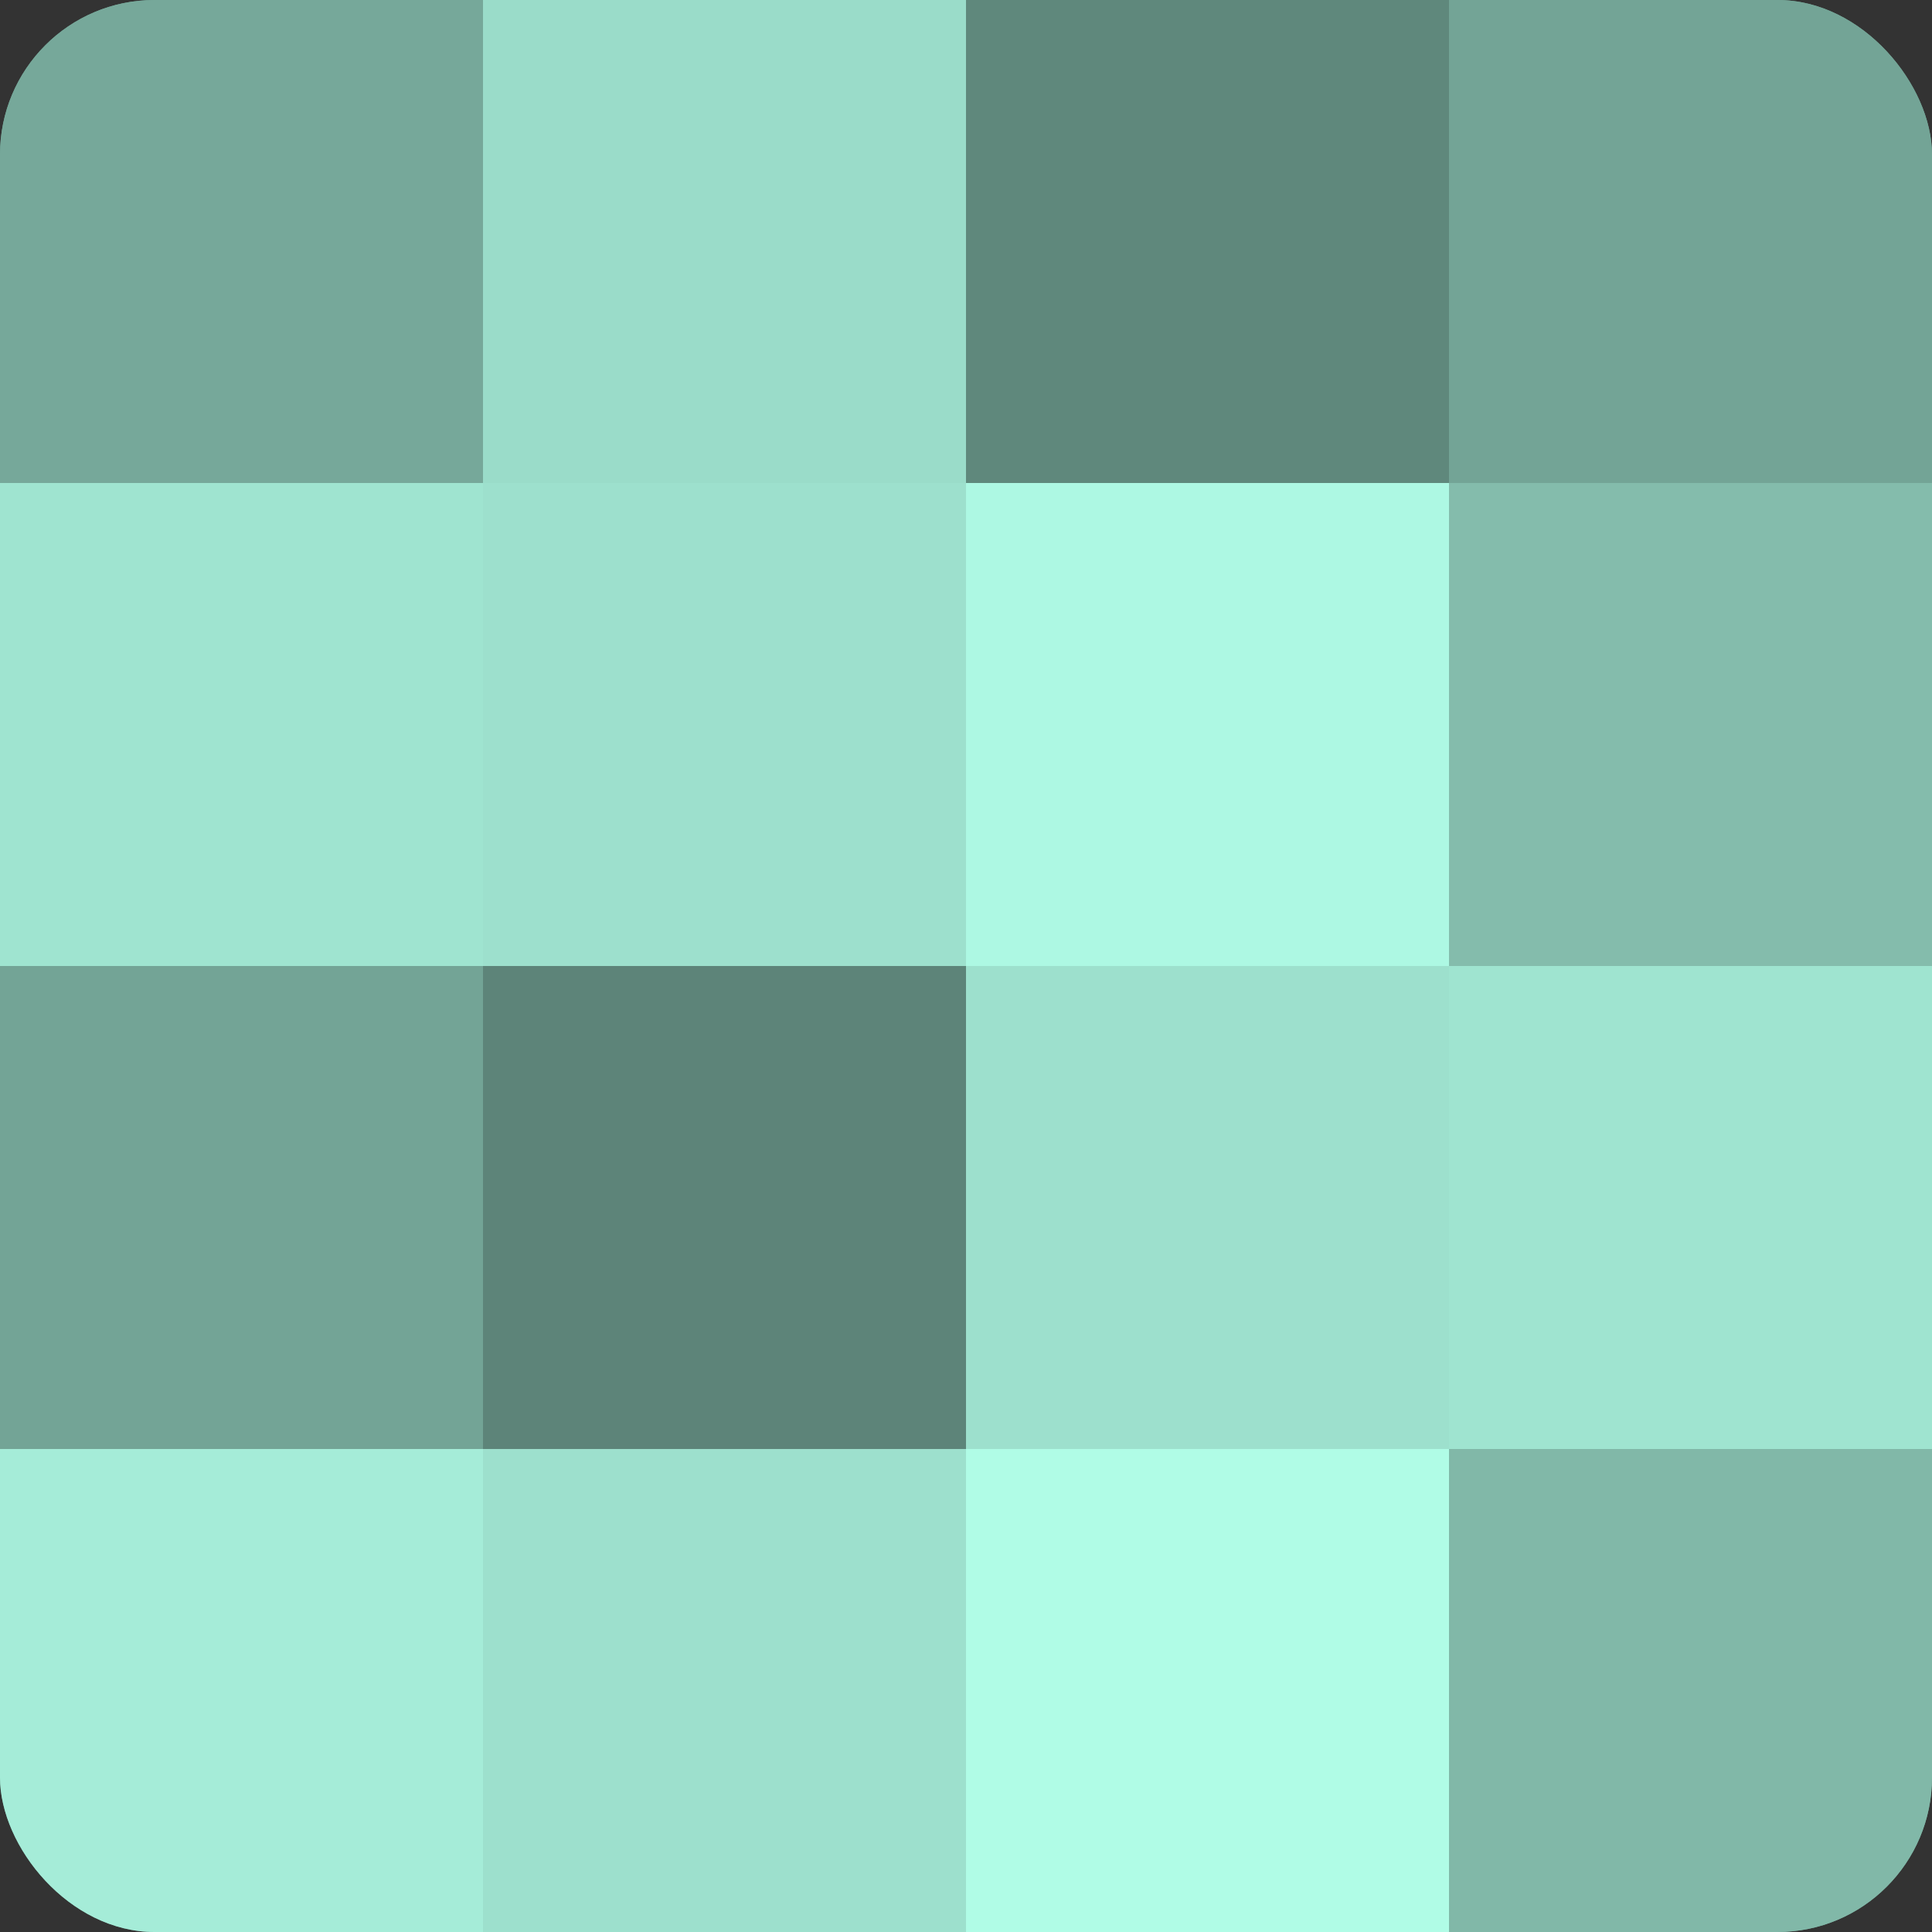
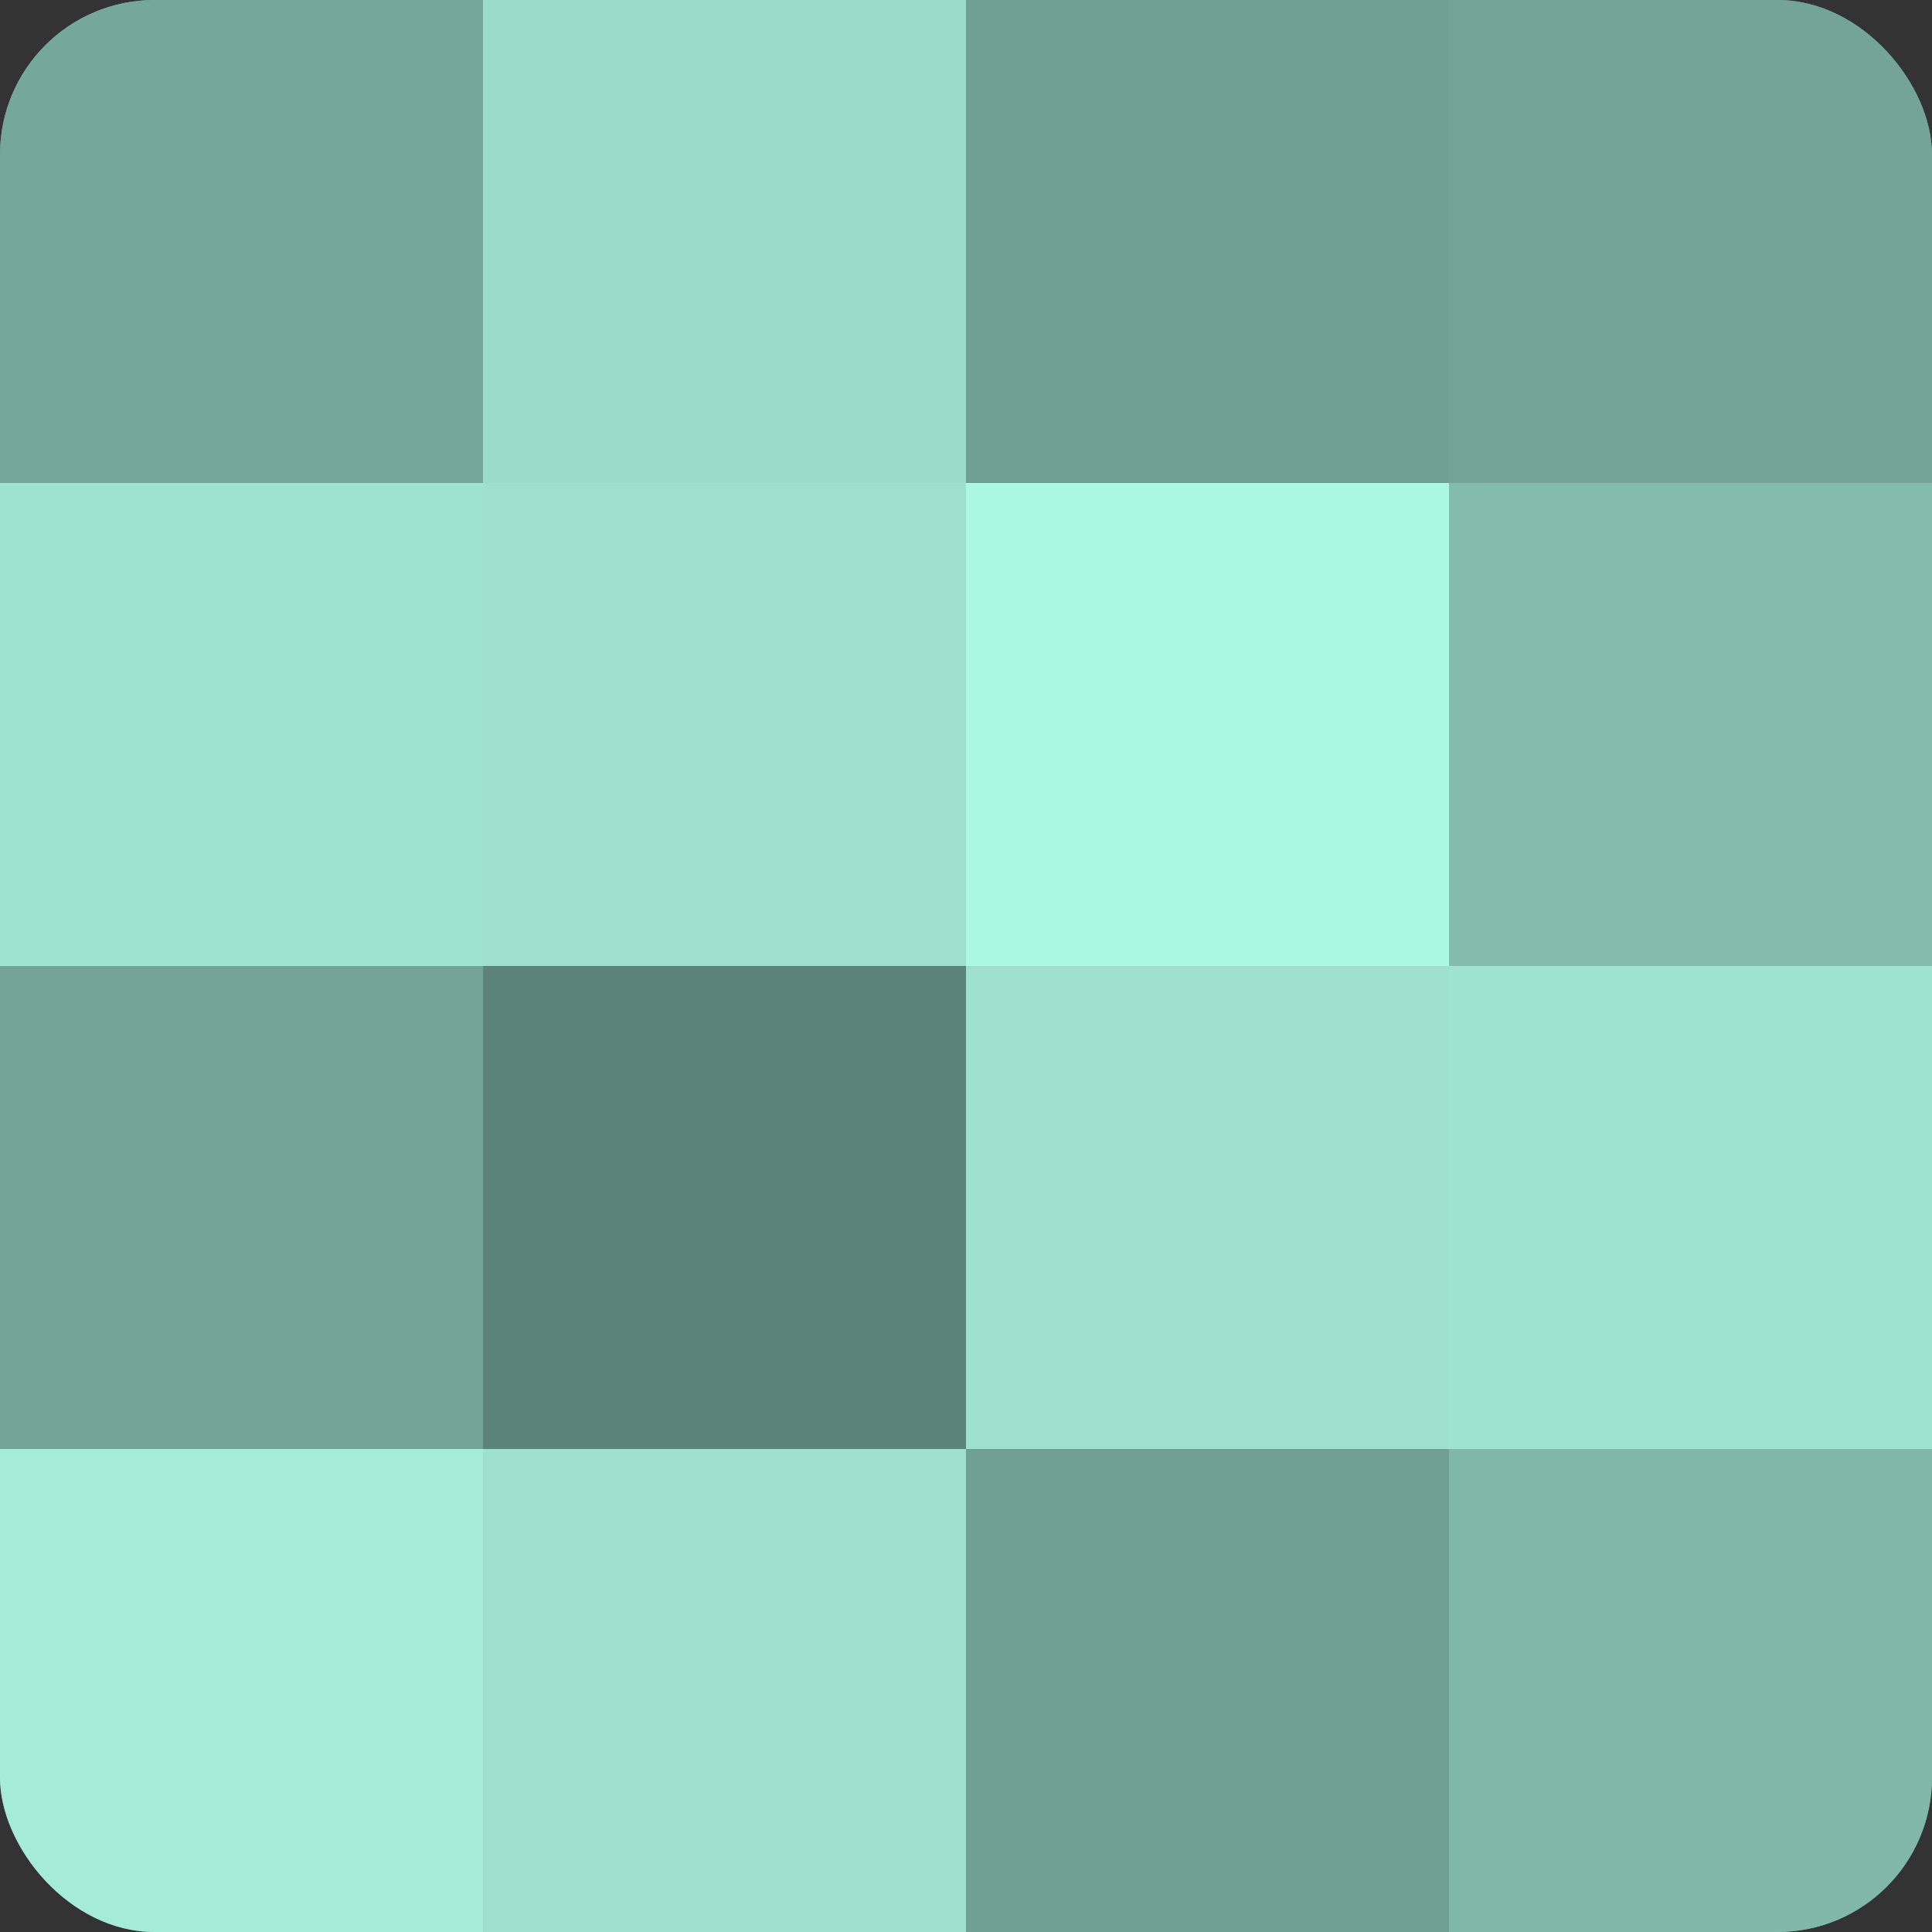
<svg xmlns="http://www.w3.org/2000/svg" width="60" height="60" viewBox="0 0 100 100" preserveAspectRatio="xMidYMid meet">
  <rect x="0" y="0" width="100" height="100" fill="#333333" stroke="none" />
  <defs>
    <clipPath id="c" width="100" height="100">
      <rect width="100" height="100" rx="8" ry="8" />
    </clipPath>
  </defs>
  <g clip-path="url(#c)">
    <rect width="100" height="100" fill="#70a092" />
    <rect width="25" height="25" fill="#76a89a" />
    <rect y="25" width="25" height="25" fill="#9fe4d0" />
    <rect y="50" width="25" height="25" fill="#73a496" />
    <rect y="75" width="25" height="25" fill="#a5ecd8" />
    <rect x="25" width="25" height="25" fill="#9adcc9" />
    <rect x="25" y="25" width="25" height="25" fill="#9de0cd" />
    <rect x="25" y="50" width="25" height="25" fill="#5d8479" />
    <rect x="25" y="75" width="25" height="25" fill="#9de0cd" />
-     <rect x="50" width="25" height="25" fill="#5f887c" />
    <rect x="50" y="25" width="25" height="25" fill="#adf8e3" />
    <rect x="50" y="50" width="25" height="25" fill="#9de0cd" />
-     <rect x="50" y="75" width="25" height="25" fill="#b0fce6" />
    <rect x="75" width="25" height="25" fill="#73a496" />
    <rect x="75" y="25" width="25" height="25" fill="#84bcac" />
    <rect x="75" y="50" width="25" height="25" fill="#9fe4d0" />
    <rect x="75" y="75" width="25" height="25" fill="#81b8a8" />
  </g>
</svg>